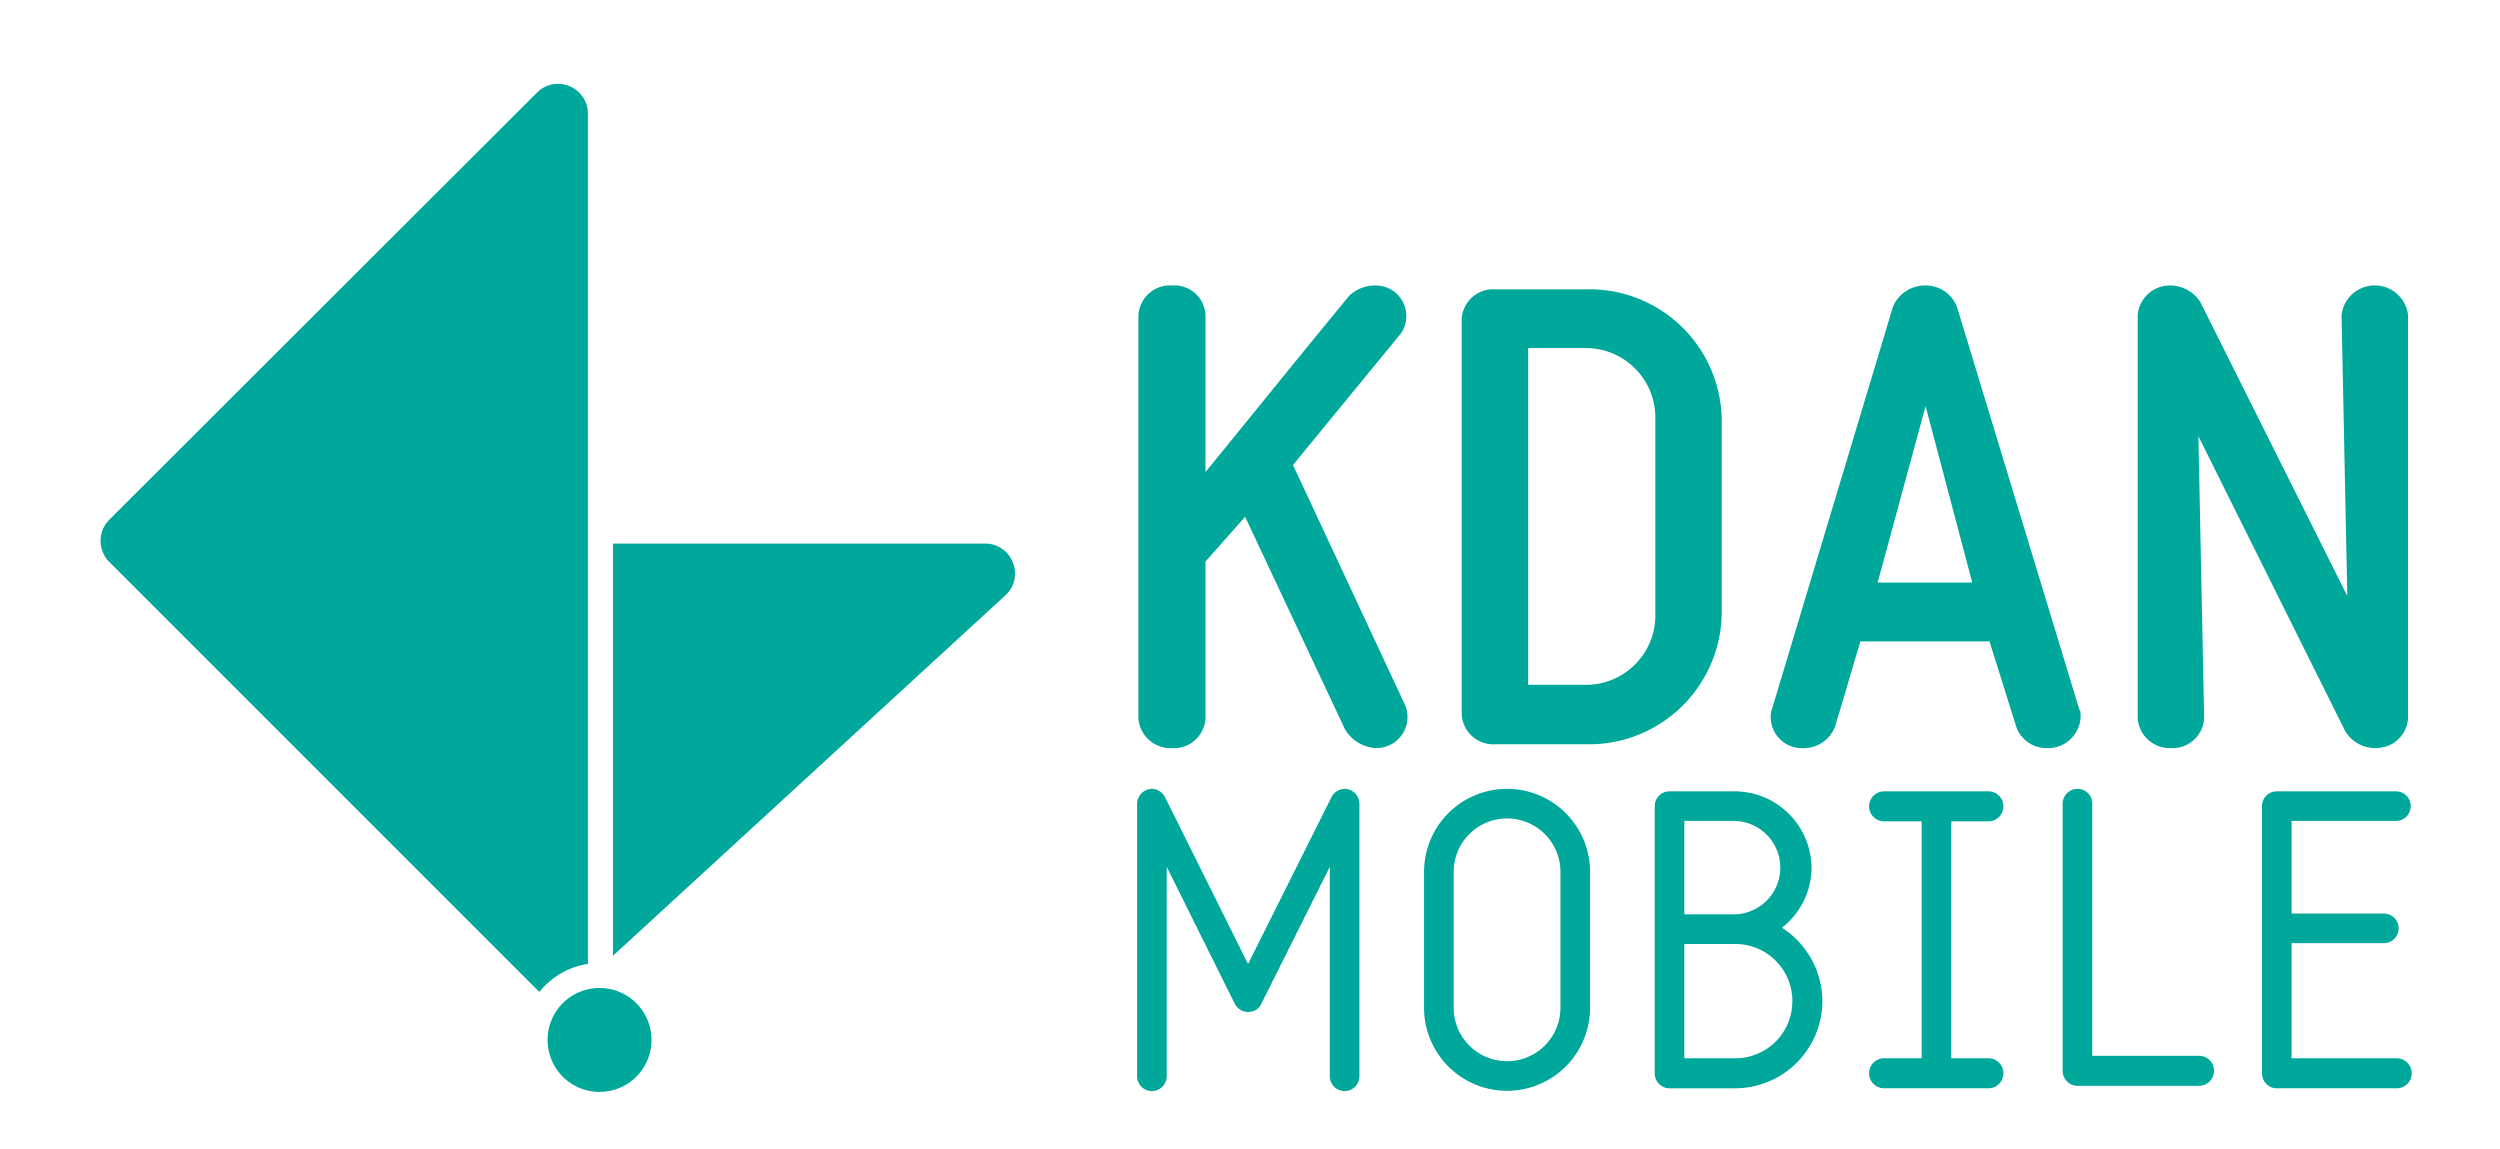
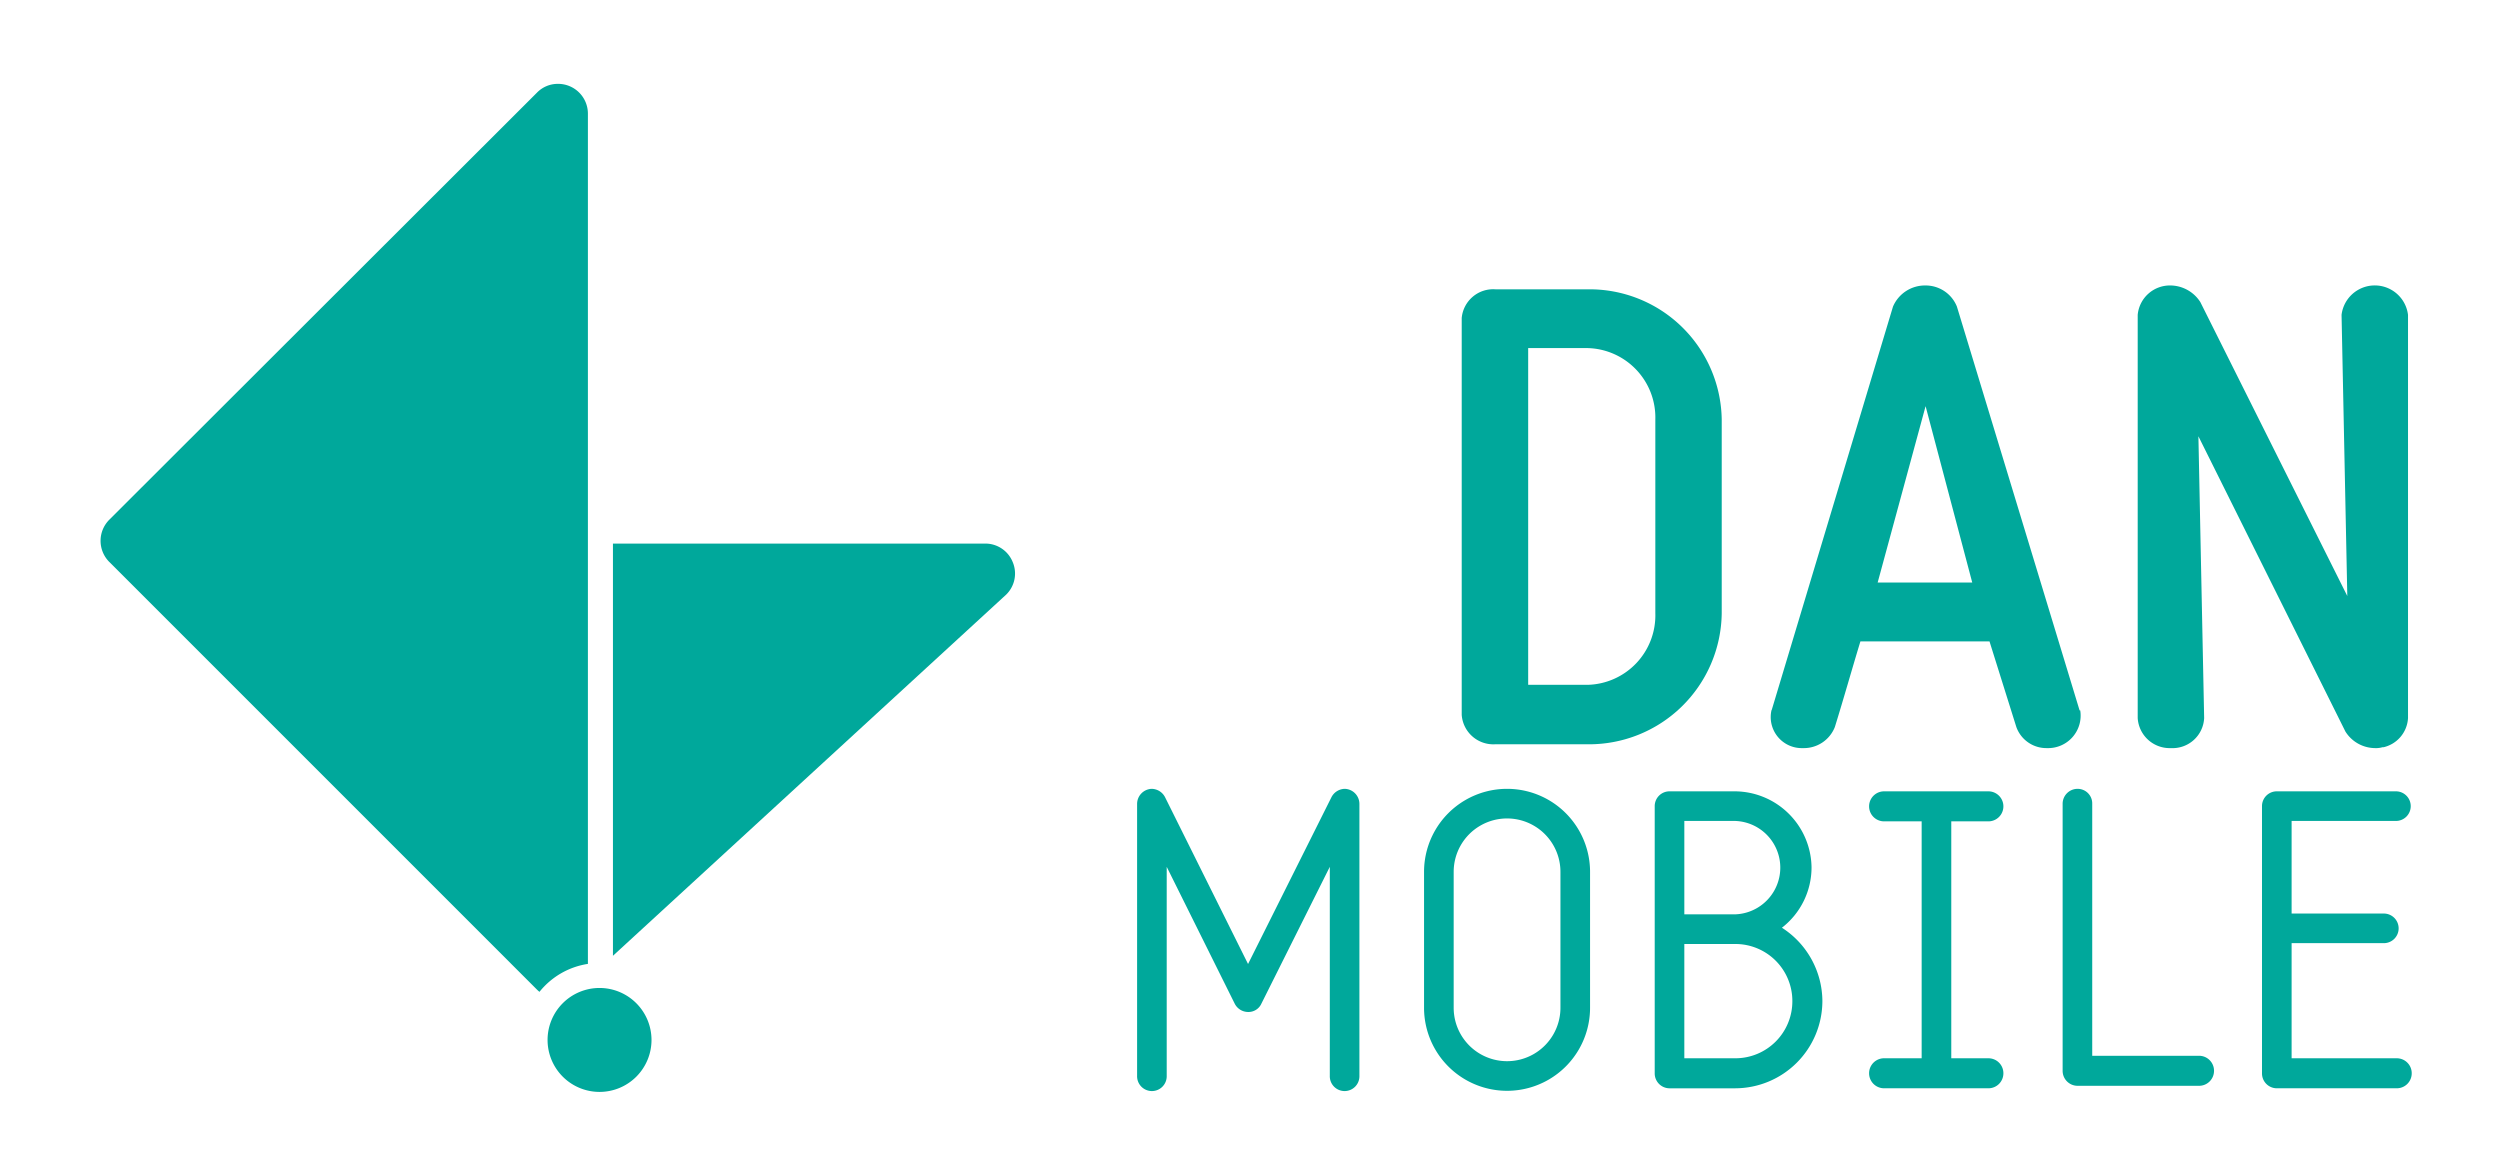
<svg xmlns="http://www.w3.org/2000/svg" width="174" height="80" viewBox="0 0 174 80">
  <defs>
    <style>.a{clip-path:url(#b);}.b{fill:none;}.c{fill:#00a89b;}</style>
    <clipPath id="b">
      <rect width="174" height="80" />
    </clipPath>
  </defs>
  <g id="a" class="a">
    <rect class="b" width="202.747" height="111.925" transform="translate(0.25 0.25)" />
    <g transform="translate(-352.991 -163)">
      <path class="c" d="M390.538,232.032a5.359,5.359,0,0,1,3.371-1.945V170.923a2.074,2.074,0,0,0-2.1-2.086,2.016,2.016,0,0,0-1.449.615L360.6,199.171a2.08,2.08,0,0,0,0,2.942l29.758,29.758A2.371,2.371,0,0,0,390.538,232.032Z" />
      <path class="c" d="M394.719,231.763a3.617,3.617,0,1,0,3.617,3.617A3.62,3.62,0,0,0,394.719,231.763Z" />
      <path class="c" d="M423.474,202.117a2.051,2.051,0,0,0-1.922-1.284h-25.9v28.69l27.371-25.14A2.051,2.051,0,0,0,423.474,202.117Z" />
-       <path class="c" d="M448.769,215.068a2.667,2.667,0,0,1-2.18-1.334l-6.938-14.765-2.757,3.113v10.9a2.2,2.2,0,0,1-2.313,2.09,2.242,2.242,0,0,1-2.357-2.09V184.915a2.207,2.207,0,0,1,2.357-2.046,2.166,2.166,0,0,1,2.313,2.046v10.94c3.336-4.091,6.671-8.227,10.007-12.275a2.592,2.592,0,0,1,1.823-.711A2.13,2.13,0,0,1,450.5,186.2l-7.516,9.162,7.827,16.767A2.166,2.166,0,0,1,448.769,215.068Z" />
      <path class="c" d="M457.084,214.8a2.208,2.208,0,0,1-2.358-2.045V185.137a2.2,2.2,0,0,1,2.358-2h6.4a9.2,9.2,0,0,1,9.339,9.072v13.476a9.235,9.235,0,0,1-9.339,9.117Zm2.268-4.136h4.136a4.835,4.835,0,0,0,4.714-4.981V192.208a4.836,4.836,0,0,0-4.714-4.981h-4.136Z" />
      <path class="c" d="M497.775,212.444a2.263,2.263,0,0,1-2.313,2.624,2.22,2.22,0,0,1-2.134-1.468l-1.868-5.959h-8.984c-.623,2.046-1.157,3.958-1.779,5.959a2.317,2.317,0,0,1-2.224,1.468,2.16,2.16,0,0,1-2.179-2.668v.044l8.45-28.107a2.421,2.421,0,0,1,2.268-1.468,2.342,2.342,0,0,1,2.179,1.468l8.539,28.107Zm-7.516-8.9-3.247-12.275-3.336,12.275Z" />
      <path class="c" d="M516.23,213.912,506,193.365l.4,19.613a2.2,2.2,0,0,1-2.312,2.09,2.229,2.229,0,0,1-2.313-2.09V184.915a2.252,2.252,0,0,1,2.313-2.046,2.5,2.5,0,0,1,2.046,1.156l10.229,20.458-.4-19.568a2.33,2.33,0,0,1,4.626,0v28.063a2.208,2.208,0,0,1-1.779,2.046l.089-.045a1.621,1.621,0,0,1-.623.089A2.453,2.453,0,0,1,516.23,213.912Z" />
      <path class="c" d="M445.545,237.875V223.331l-4.761,9.522a.987.987,0,0,1-.929.581,1.048,1.048,0,0,1-.929-.581l-4.732-9.522v14.544a1.031,1.031,0,1,1-2.061,0V218.948a1.054,1.054,0,0,1,1.016-1.045,1.066,1.066,0,0,1,.929.581l5.777,11.611,5.806-11.611a1.067,1.067,0,0,1,.929-.581,1.052,1.052,0,0,1,1.016,1.045v18.927a1.031,1.031,0,1,1-2.061,0Z" />
      <path class="c" d="M452.105,233.143V223.68a5.777,5.777,0,1,1,11.554,0v9.463a5.777,5.777,0,1,1-11.554,0Zm2.062-9.463v9.463a3.715,3.715,0,1,0,7.431,0V223.68a3.715,3.715,0,1,0-7.431,0Z" />
      <path class="c" d="M479.829,232.679a6.084,6.084,0,0,1-6.068,6.067h-4.586a1.035,1.035,0,0,1-1.016-1.045V219.093a1.029,1.029,0,0,1,1.016-1.016h4.586a5.366,5.366,0,0,1,5.313,5.283,5.31,5.31,0,0,1-2.062,4.21A6.1,6.1,0,0,1,479.829,232.679Zm-9.609-12.541v6.5h3.541a3.252,3.252,0,0,0,0-6.5Zm7.519,12.541a3.965,3.965,0,0,0-3.978-3.977H470.22v7.954h3.541A3.966,3.966,0,0,0,477.739,232.679Z" />
      <path class="c" d="M492.427,237.7a1.041,1.041,0,0,1-1.045,1.045h-7.257a1.045,1.045,0,1,1,0-2.09h2.613V220.167h-2.613a1.045,1.045,0,1,1,0-2.09h7.257a1.045,1.045,0,1,1,0,2.09H488.8v16.489h2.583A1.04,1.04,0,0,1,492.427,237.7Z" />
      <path class="c" d="M507.087,237.527a1.041,1.041,0,0,1-1.045,1.045h-8.448a1.041,1.041,0,0,1-1.044-1.045V218.948a1.04,1.04,0,0,1,1.044-1.045,1.016,1.016,0,0,1,1.016,1.045v17.534h7.432A1.041,1.041,0,0,1,507.087,237.527Z" />
      <path class="c" d="M520.847,237.7a1.041,1.041,0,0,1-1.045,1.045h-8.361a1.035,1.035,0,0,1-1.015-1.045V219.093a1.028,1.028,0,0,1,1.015-1.016h8.274a1.031,1.031,0,1,1,0,2.061h-7.228v6.445h6.386a1.031,1.031,0,1,1,0,2.061h-6.386v8.012H519.8A1.04,1.04,0,0,1,520.847,237.7Z" />
    </g>
  </g>
</svg>